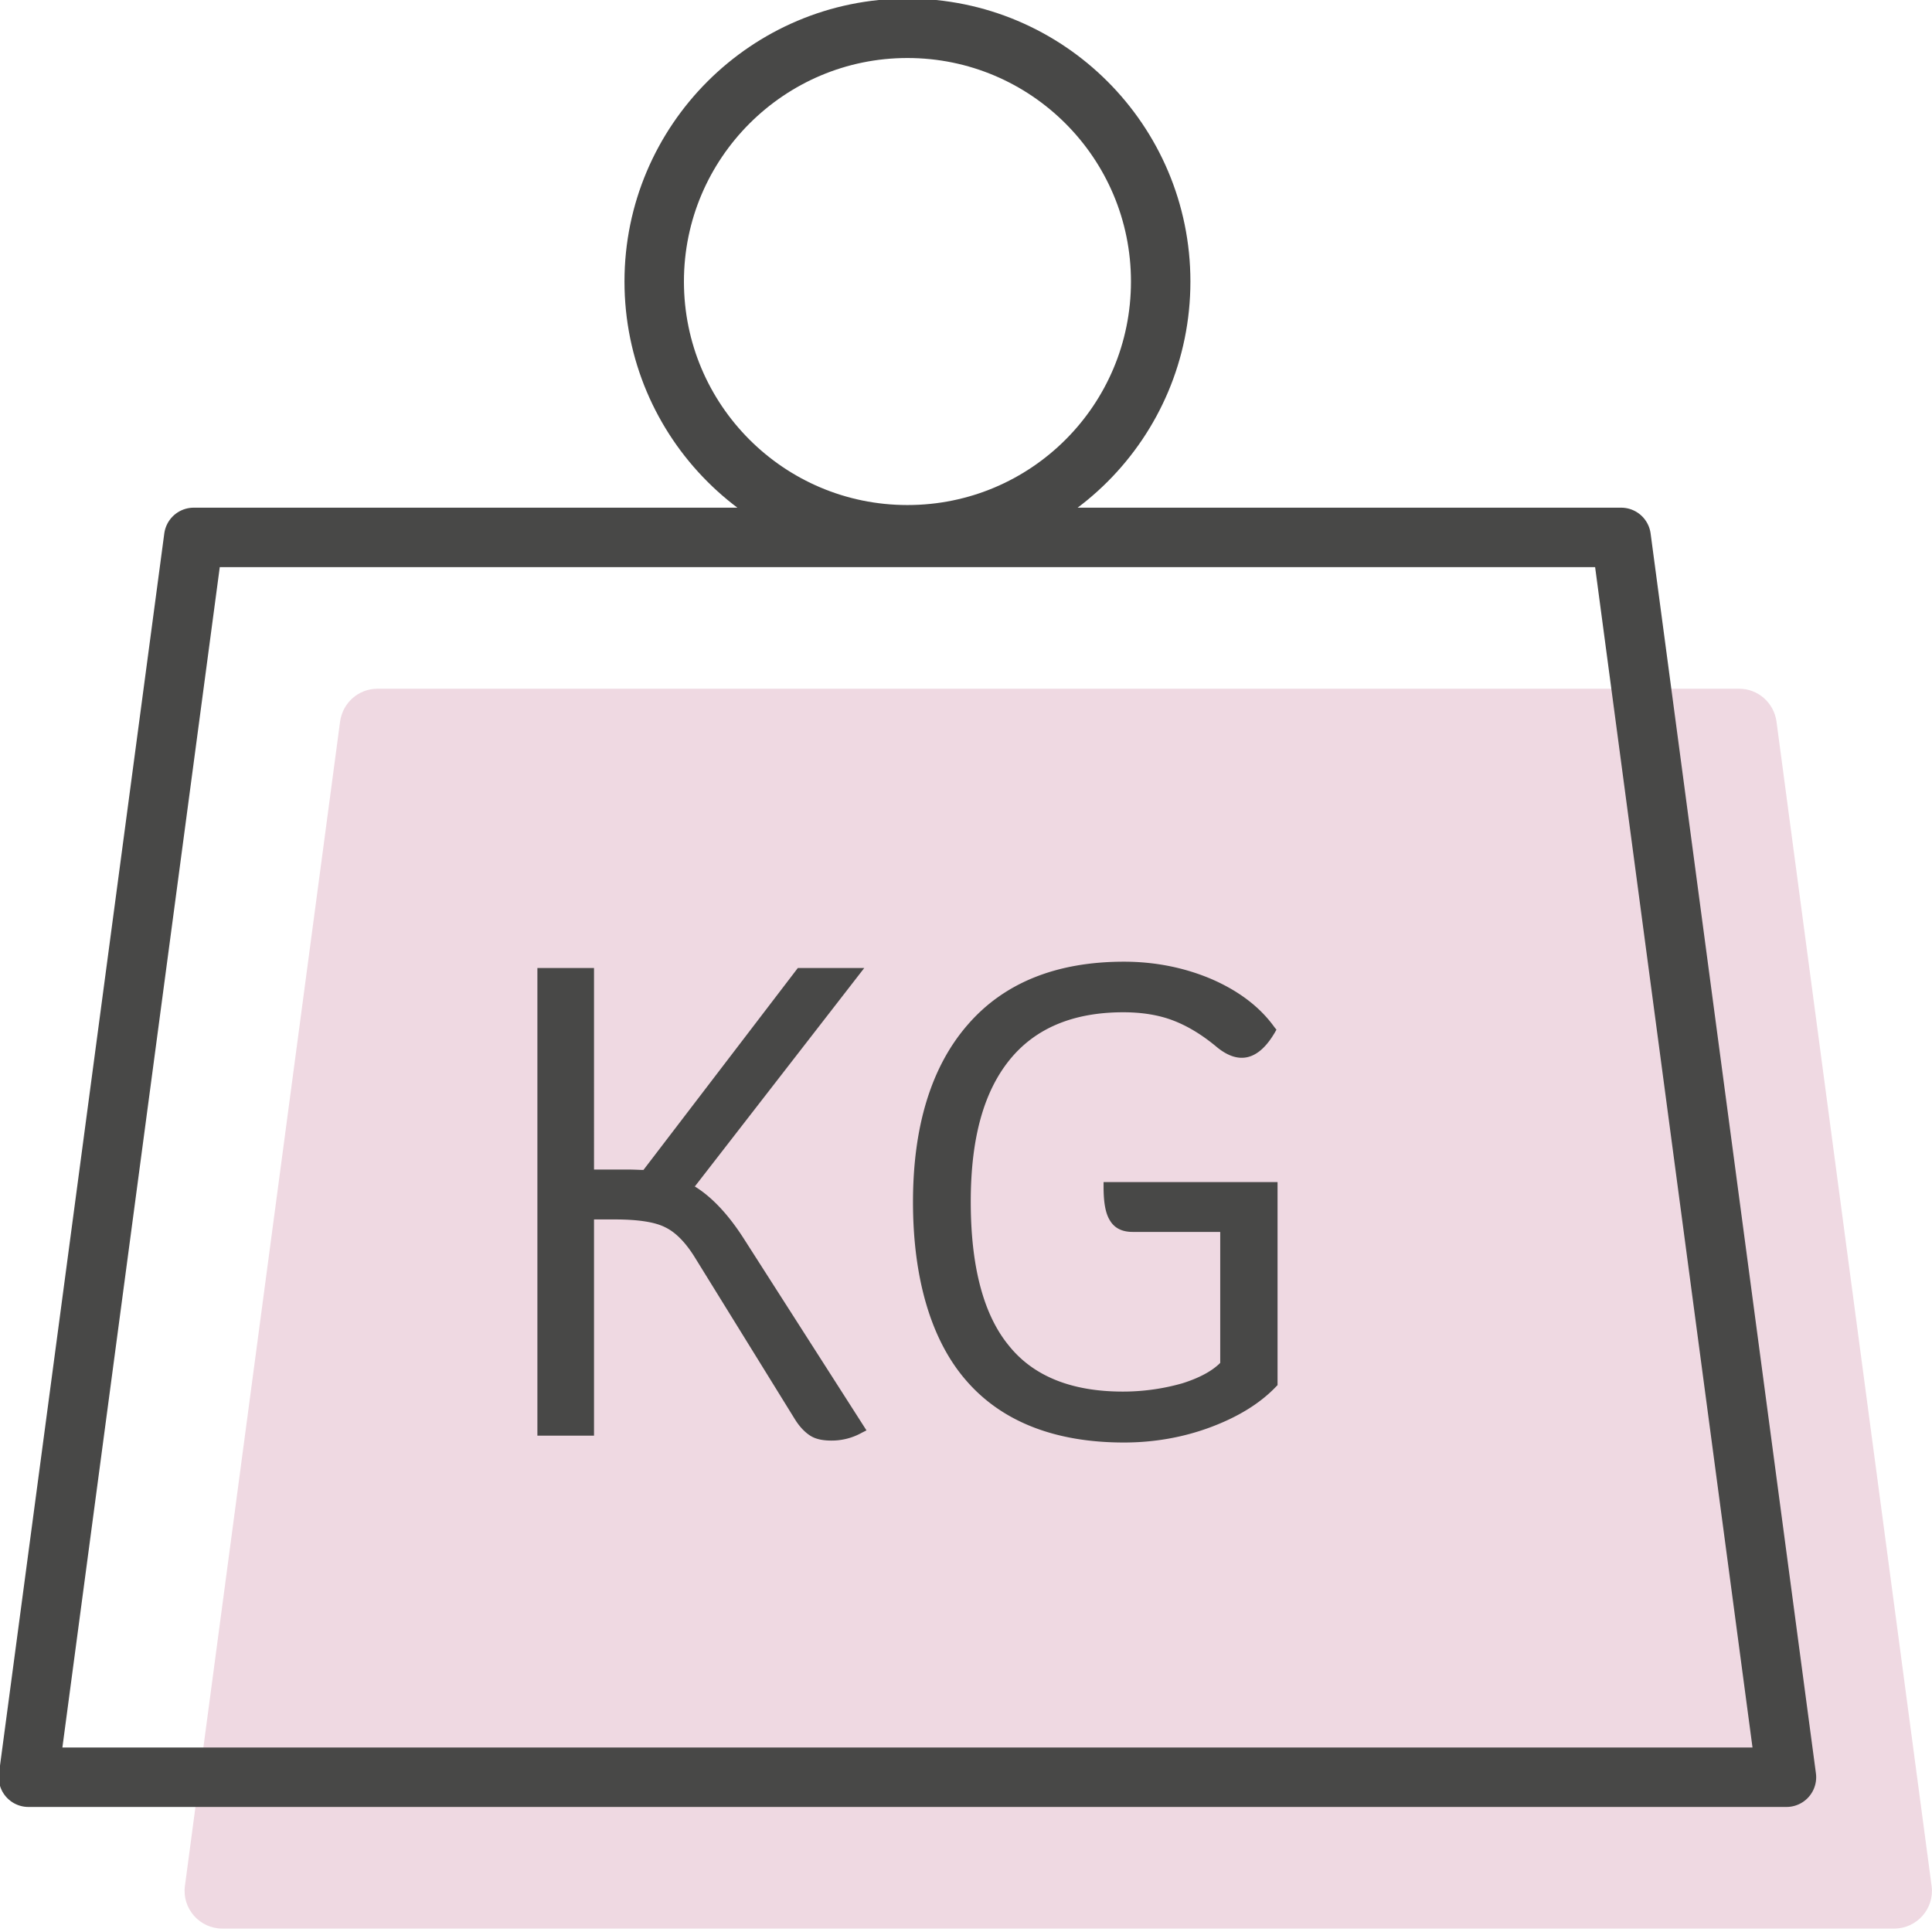
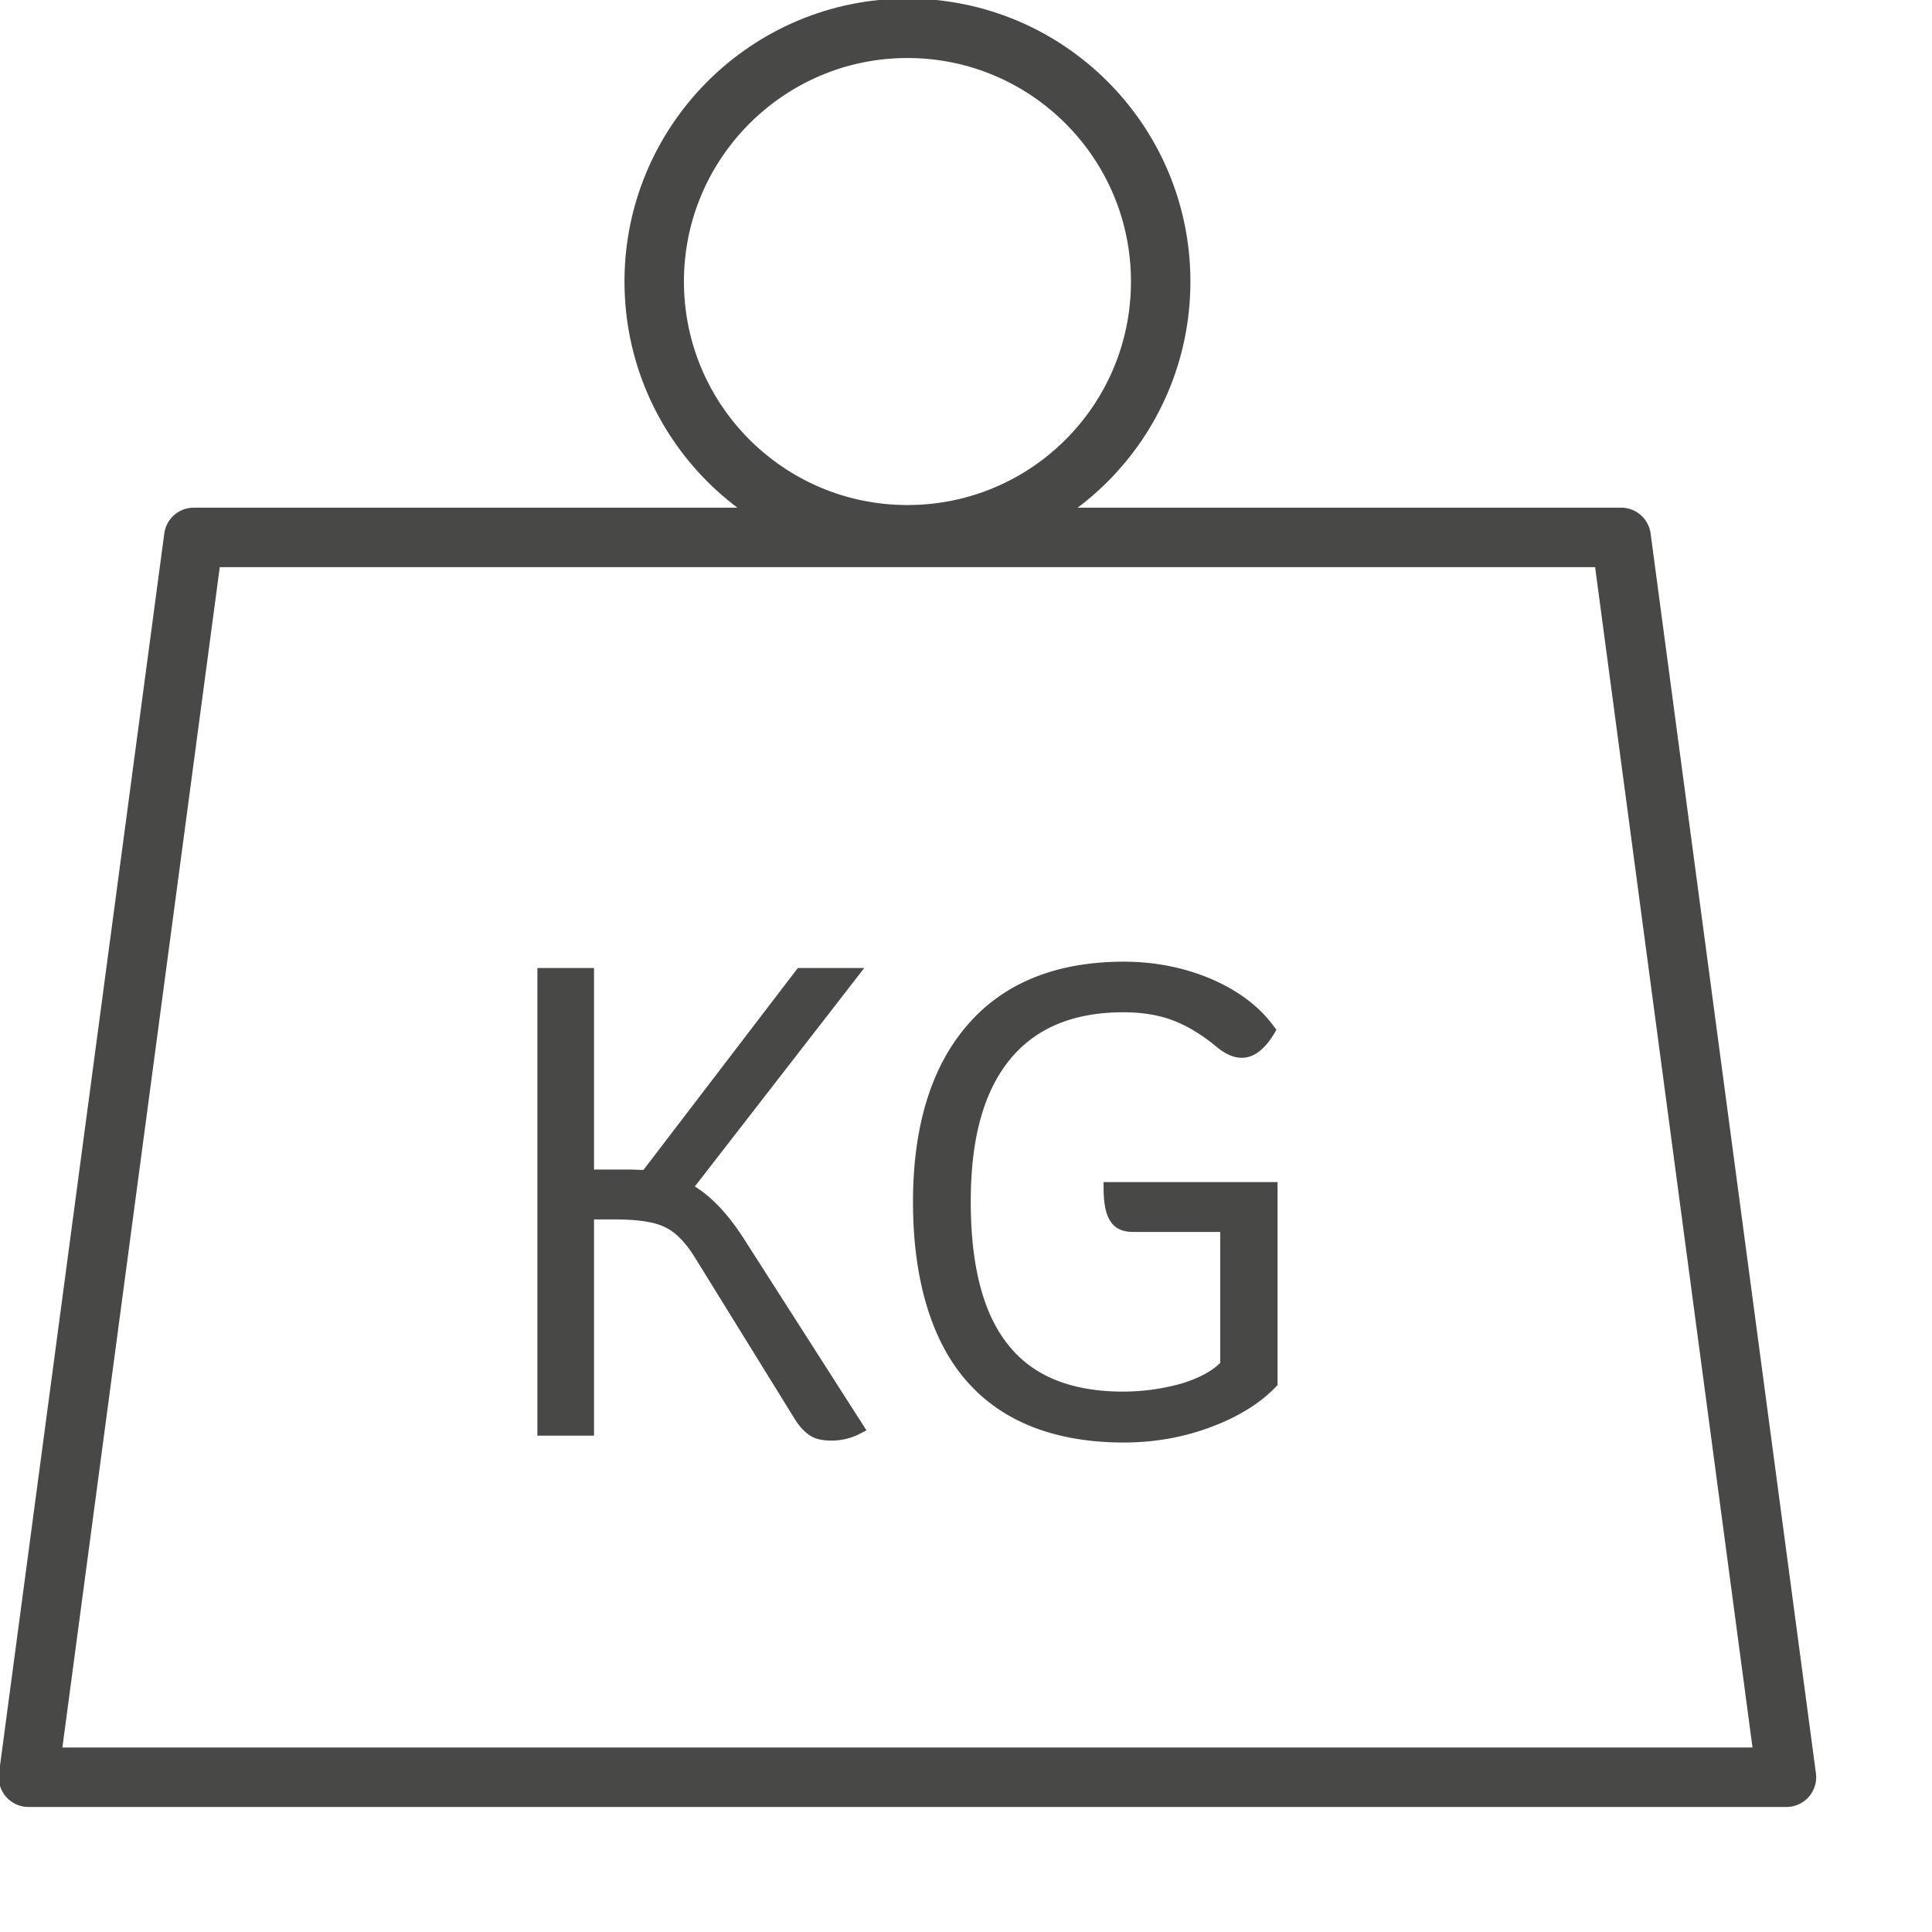
<svg xmlns="http://www.w3.org/2000/svg" width="39" height="39" fill="none" viewBox="0 0 39 39">
-   <path fill="#C9809E" fill-opacity=".3" d="M35.099 13.903H7.619c-.381 0-.701.282-.754.663L3.733 38.07c-.061.457.297.861.754.861h33.751c.457 0 .815-.404.754-.861l-3.131-23.504c-.053-.381-.373-.663-.754-.663h-.008Z" />
  <path stroke="#484847" stroke-linecap="round" stroke-linejoin="round" stroke-width="1.2" d="M23.43 5.683c0 2.827-2.286 5.112-5.112 5.112S13.206 8.502 13.206 5.683c0-2.819 2.293-5.112 5.112-5.112 2.819 0 5.112 2.286 5.112 5.112Zm9.295 5.165H3.911L.574 35.876H36.062l-3.337-25.027Z" />
  <path fill="#484847" d="m14.025 23.952 3.421-4.411h-1.341l-3.116 4.076c-.076 0-.175-.008-.312-.008h-.686V19.541h-1.143v9.44h1.143v-4.365h.419c.472 0 .815.053 1.021.16.206.099.411.305.602.617l2.011 3.253c.099.16.206.267.312.335.107.069.251.099.427.099a1.242 1.242 0 0 0 .617-.16l.091-.046-2.476-3.87c-.312-.488-.648-.846-.998-1.059h.008v.008ZM22.277 23.862v.091c0 .32.038.541.13.686.091.152.244.229.457.229h1.768v2.644c-.168.168-.427.305-.762.411a4.375 4.375 0 0 1-1.204.168c-1.036 0-1.813-.312-2.308-.937-.51-.625-.762-1.6-.762-2.895 0-1.295.267-2.225.785-2.865.518-.64 1.288-.96 2.293-.96.373 0 .716.053 1.013.168.297.114.594.297.884.541.442.358.838.259 1.166-.305l.03-.053-.038-.046c-.282-.396-.701-.724-1.257-.968-.548-.236-1.15-.358-1.783-.358-1.364 0-2.423.427-3.154 1.272-.731.838-1.105 2.042-1.105 3.581 0 1.539.366 2.796 1.082 3.611.716.823 1.79 1.242 3.177 1.242.594 0 1.181-.099 1.737-.305.556-.206 1.006-.48 1.333-.823l.03-.03v-4.099h-3.512Z" />
</svg>